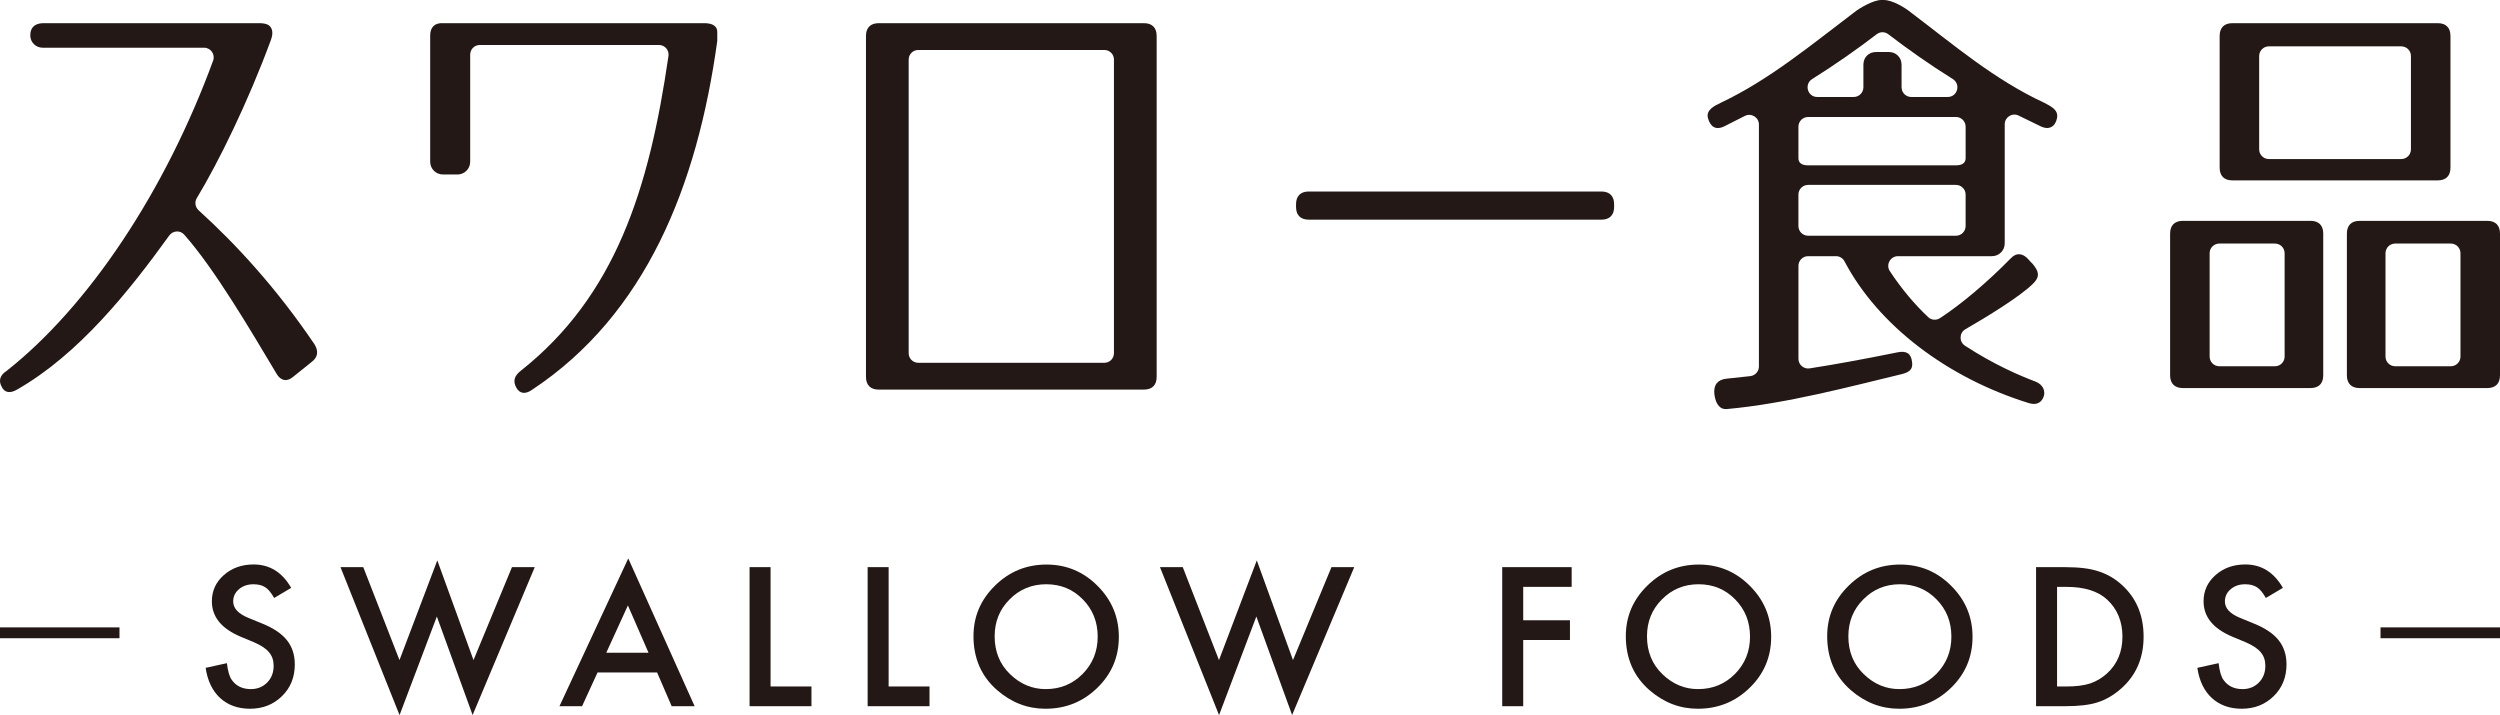
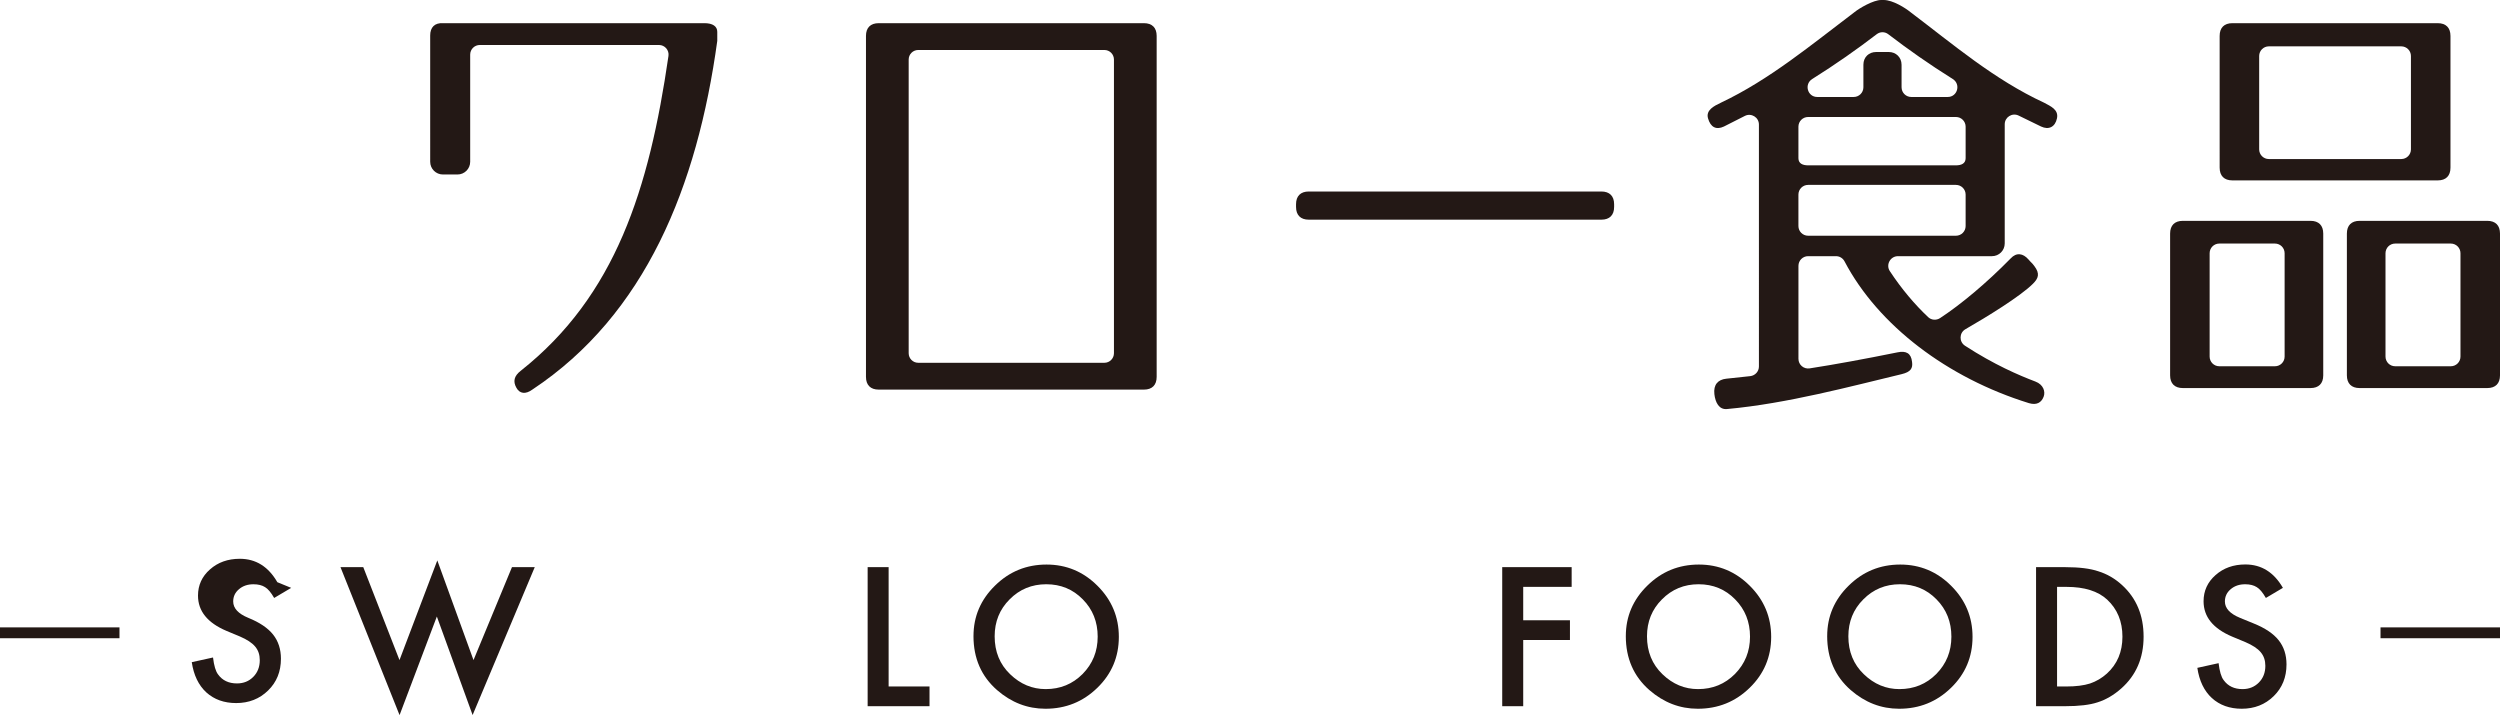
<svg xmlns="http://www.w3.org/2000/svg" id="uuid-542c2286-4738-4c7f-bd21-23728edcdc6e" data-name="レイヤー 2" viewBox="0 0 230.426 65.913">
  <g id="uuid-7dd783a7-5b76-4419-bd0a-8af3b8197fa8" data-name="ロゴ">
    <g>
      <g>
-         <path d="M26.839,54.184l-1.569.93c-.293-.509-.572-.841-.838-.996-.276-.177-.634-.266-1.07-.266-.537,0-.982.152-1.337.457-.354.299-.531.675-.531,1.129,0,.625.465,1.129,1.395,1.511l1.278.523c1.04.42,1.801.934,2.283,1.54.48.605.722,1.349.722,2.229,0,1.179-.393,2.153-1.179,2.922-.791.775-1.773,1.162-2.947,1.162-1.111,0-2.03-.329-2.756-.988-.713-.659-1.159-1.585-1.336-2.781l1.959-.432c.089.752.243,1.273.465,1.561.398.553.979.83,1.743.83.604,0,1.104-.202,1.503-.606s.598-.916.598-1.536c0-.249-.035-.478-.104-.685-.069-.208-.177-.398-.323-.573-.146-.174-.336-.337-.568-.489-.232-.152-.51-.298-.83-.436l-1.237-.515c-1.754-.742-2.632-1.826-2.632-3.254,0-.963.368-1.768,1.104-2.416.736-.653,1.651-.979,2.747-.979,1.479,0,2.632.719,3.462,2.158Z" style="fill: #231815;" />
+         <path d="M26.839,54.184l-1.569.93c-.293-.509-.572-.841-.838-.996-.276-.177-.634-.266-1.07-.266-.537,0-.982.152-1.337.457-.354.299-.531.675-.531,1.129,0,.625.465,1.129,1.395,1.511c1.04.42,1.801.934,2.283,1.54.48.605.722,1.349.722,2.229,0,1.179-.393,2.153-1.179,2.922-.791.775-1.773,1.162-2.947,1.162-1.111,0-2.03-.329-2.756-.988-.713-.659-1.159-1.585-1.336-2.781l1.959-.432c.089.752.243,1.273.465,1.561.398.553.979.83,1.743.83.604,0,1.104-.202,1.503-.606s.598-.916.598-1.536c0-.249-.035-.478-.104-.685-.069-.208-.177-.398-.323-.573-.146-.174-.336-.337-.568-.489-.232-.152-.51-.298-.83-.436l-1.237-.515c-1.754-.742-2.632-1.826-2.632-3.254,0-.963.368-1.768,1.104-2.416.736-.653,1.651-.979,2.747-.979,1.479,0,2.632.719,3.462,2.158Z" style="fill: #231815;" />
        <path d="M33.483,52.275l3.338,8.566,3.486-9.189,3.336,9.189,3.545-8.566h2.1l-5.727,13.63-3.296-9.081-3.437,9.089-5.445-13.638h2.1Z" style="fill: #231815;" />
-         <path d="M60.563,61.979h-5.486l-1.428,3.113h-2.084l6.342-13.622,6.117,13.622h-2.116l-1.345-3.113ZM59.774,60.161l-1.9-4.358-1.992,4.358h3.893Z" style="fill: #231815;" />
-         <path d="M71.023,52.275v10.999h3.769v1.818h-5.703v-12.816h1.935Z" style="fill: #231815;" />
        <path d="M81.905,52.275v10.999h3.769v1.818h-5.703v-12.816h1.935Z" style="fill: #231815;" />
        <path d="M89.727,58.625c0-1.804.661-3.354,1.984-4.648,1.316-1.295,2.899-1.942,4.748-1.942,1.826,0,3.392.653,4.697,1.959,1.312,1.306,1.968,2.875,1.968,4.707,0,1.843-.658,3.406-1.976,4.69-1.322,1.29-2.919,1.934-4.789,1.934-1.655,0-3.141-.573-4.458-1.718-1.45-1.267-2.175-2.927-2.175-4.98ZM91.678,58.65c0,1.417.476,2.582,1.428,3.495.945.913,2.039,1.37,3.278,1.37,1.345,0,2.479-.465,3.403-1.395.924-.941,1.387-2.086,1.387-3.437,0-1.367-.457-2.512-1.37-3.437-.907-.93-2.031-1.395-3.37-1.395-1.334,0-2.46.465-3.379,1.395-.918.918-1.377,2.053-1.377,3.403Z" style="fill: #231815;" />
-         <path d="M109.016,52.275l3.338,8.566,3.486-9.189,3.336,9.189,3.545-8.566h2.1l-5.727,13.63-3.296-9.081-3.437,9.089-5.445-13.638h2.1Z" style="fill: #231815;" />
        <path d="M144.861,54.093h-4.466v3.08h4.308v1.818h-4.308v6.101h-1.935v-12.816h6.4v1.818Z" style="fill: #231815;" />
        <path d="M149.853,58.625c0-1.804.661-3.354,1.984-4.648,1.316-1.295,2.899-1.942,4.748-1.942,1.826,0,3.392.653,4.697,1.959,1.312,1.306,1.968,2.875,1.968,4.707,0,1.843-.658,3.406-1.976,4.69-1.322,1.29-2.919,1.934-4.789,1.934-1.655,0-3.141-.573-4.458-1.718-1.45-1.267-2.175-2.927-2.175-4.98ZM151.804,58.65c0,1.417.476,2.582,1.428,3.495.945.913,2.039,1.37,3.278,1.37,1.345,0,2.479-.465,3.403-1.395.924-.941,1.387-2.086,1.387-3.437,0-1.367-.457-2.512-1.37-3.437-.907-.93-2.031-1.395-3.37-1.395-1.334,0-2.46.465-3.379,1.395-.918.918-1.377,2.053-1.377,3.403Z" style="fill: #231815;" />
        <path d="M168.413,58.625c0-1.804.661-3.354,1.984-4.648,1.316-1.295,2.899-1.942,4.748-1.942,1.826,0,3.392.653,4.697,1.959,1.312,1.306,1.968,2.875,1.968,4.707,0,1.843-.658,3.406-1.976,4.69-1.322,1.29-2.919,1.934-4.789,1.934-1.655,0-3.141-.573-4.458-1.718-1.45-1.267-2.175-2.927-2.175-4.98ZM170.364,58.65c0,1.417.476,2.582,1.428,3.495.945.913,2.039,1.37,3.278,1.37,1.345,0,2.479-.465,3.403-1.395.924-.941,1.387-2.086,1.387-3.437,0-1.367-.457-2.512-1.37-3.437-.907-.93-2.031-1.395-3.37-1.395-1.334,0-2.46.465-3.379,1.395-.918.918-1.377,2.053-1.377,3.403Z" style="fill: #231815;" />
        <path d="M187.664,65.091v-12.816h2.689c1.29,0,2.309.127,3.055.382.803.249,1.53.672,2.184,1.27,1.322,1.207,1.984,2.792,1.984,4.756,0,1.97-.689,3.564-2.067,4.781-.691.609-1.417,1.032-2.175,1.27-.708.238-1.713.357-3.014.357h-2.656ZM189.599,63.273h.872c.868,0,1.591-.091,2.166-.274.575-.194,1.096-.501,1.561-.921.952-.869,1.428-2,1.428-3.395,0-1.406-.471-2.545-1.411-3.42-.847-.78-2.095-1.17-3.743-1.17h-.872v9.181Z" style="fill: #231815;" />
        <path d="M210.415,54.184l-1.569.93c-.293-.509-.572-.841-.838-.996-.276-.177-.634-.266-1.07-.266-.537,0-.982.152-1.337.457-.354.299-.531.675-.531,1.129,0,.625.465,1.129,1.395,1.511l1.278.523c1.04.42,1.801.934,2.283,1.54.48.605.722,1.349.722,2.229,0,1.179-.393,2.153-1.179,2.922-.791.775-1.773,1.162-2.947,1.162-1.111,0-2.03-.329-2.756-.988-.713-.659-1.159-1.585-1.336-2.781l1.959-.432c.089.752.243,1.273.465,1.561.398.553.979.83,1.743.83.604,0,1.104-.202,1.503-.606s.598-.916.598-1.536c0-.249-.035-.478-.104-.685-.069-.208-.177-.398-.323-.573-.146-.174-.336-.337-.568-.489-.232-.152-.51-.298-.83-.436l-1.237-.515c-1.754-.742-2.632-1.826-2.632-3.254,0-.963.368-1.768,1.104-2.416.736-.653,1.651-.979,2.747-.979,1.479,0,2.632.719,3.462,2.158Z" style="fill: #231815;" />
      </g>
      <line x1="0" y1="58.326" x2="11.013" y2="58.326" style="fill: none; stroke: #231815; stroke-miterlimit: 10;" />
      <line x1="219.413" y1="58.326" x2="230.426" y2="58.326" style="fill: none; stroke: #231815; stroke-miterlimit: 10;" />
      <g>
-         <path d="M24.981,2.555c.167.293.167.67-.042,1.214-2.05,5.557-4.74,11.082-6.802,14.496-.225.372-.139.84.183,1.132,3.373,3.056,7.113,7.084,10.678,12.353.377.628.293,1.173-.251,1.592l-1.717,1.382c-.587.503-1.173.377-1.55-.293-2.422-4.056-5.704-9.645-8.503-12.806-.376-.425-1.046-.377-1.377.084-3.677,5.103-8.339,10.957-14.035,14.201-.628.377-1.172.293-1.424-.294-.294-.545-.126-1.047.46-1.424,7.54-5.942,14.623-16.542,19.042-28.601.211-.577-.216-1.193-.83-1.193l-14.891-0c-.613-0-1.123-.494-1.13-1.107-.009-.727.368-1.111,1.13-1.155h19.926c.628,0,.963.126,1.131.419Z" style="fill: #231815;" />
        <path d="M49.064,35.91c-.628.46-1.173.377-1.466-.167-.335-.587-.209-1.089.377-1.55,8.768-6.932,11.857-16.771,13.638-29.038.077-.529-.336-1.008-.87-1.008h-16.521c-.489,0-.885.396-.885.885v9.879c0,.648-.525,1.172-1.172,1.172h-1.341c-.648,0-1.173-.525-1.173-1.173V3.267c0-.754.419-1.172,1.173-1.131h24.114c.754,0,1.173.294,1.173.796v.838c-1.843,13.402-6.618,25.229-17.046,32.14Z" style="fill: #231815;" />
        <path d="M158.62,9.463c4.478-2.116,8.356-5.357,12.293-8.331.46-.377,1.753-1.133,2.487-1.133h.208c.868,0,2.038.755,2.498,1.133,3.937,2.973,7.685,6.194,12.292,8.331.628.335,1.361.649,1.194,1.444s-.753,1.09-1.465.754l-2.068-1.008c-.592-.289-1.283.143-1.283.802v10.984c0,.648-.525,1.172-1.172,1.172h-8.667c-.707,0-1.139.789-.751,1.379,1.098,1.671,2.334,3.113,3.538,4.245.299.281.753.307,1.096.082,1.917-1.259,4.262-3.21,6.502-5.496.544-.587,1.151-.467,1.633.084.382.437.271.247.549.615.541.716.372,1.135-.126,1.633-1.159,1.159-4.271,3.069-6.224,4.19-.579.332-.6,1.159-.04,1.523,2.677,1.741,4.99,2.735,6.488,3.301.743.281.942.933.759,1.403-.211.543-.645.797-1.356.587-7.504-2.325-13.888-7.158-16.994-13.066-.154-.294-.452-.48-.784-.48h-2.572c-.493,0-.892.399-.892.892v8.57c0,.549.489.965,1.032.881,2.356-.366,5.037-.858,8.099-1.478.796-.167,1.256.084,1.34.88.084.586-.115.927-.963,1.131-4.621,1.107-10.551,2.71-16.079,3.213-.754.084-1.091-.618-1.177-1.367-.101-.882.335-1.343,1.089-1.427.559-.066,1.299-.131,2.22-.238.451-.052.796-.434.796-.887V11.48c0-.665-.702-1.096-1.295-.796l-1.93.978c-.712.336-1.232.068-1.466-.754-.215-.753.543-1.137,1.194-1.444ZM175.268,5.966v2.079c0,.494.4.894.894.894h3.358c.903 0,1.231-1.177.466-1.656-2.155-1.349-4.14-2.746-5.945-4.13-.317-.244-.747-.244-1.064 0-1.804,1.384-3.79,2.781-5.944,4.13-.765.479-.437,1.656.466,1.656h3.357c.494-0.0.894-.4.894-.894v-2.079c0-.719.525-1.172,1.172-1.172h1.173c.648,0,1.172.485,1.172,1.172ZM166.653,15.24h13.628c.493,0,.892-.167.892-.659v-2.906c0-.493-.399-.892-.892-.892h-13.628c-.493,0-.892.399-.892.892v2.906c0,.493.399.659.892.659ZM165.761,17.934v2.901c0,.493.399.892.892.892h13.628c.493,0,.892-.399.892-.892v-2.901c0-.493-.399-.892-.892-.892h-13.628c-.493,0-.892.399-.892.892Z" style="fill: #231815;" />
        <path d="M210.574,35.768h-9.381c-.754,0-1.173-.419-1.173-1.172v-13.068c0-.754.419-1.173,1.173-1.173h11.769c.754,0,1.172.419,1.172,1.173v13.068c0,.753-.418,1.172-1.172,1.172h-2.388ZM210.574,32.867v-9.527c0-.492-.399-.891-.891-.891h-5.129c-.492,0-.891.399-.891.891v9.527c0,.492.399.891.891.891h5.129c.492,0,.891-.399.891-.891ZM225.861,3.308v12.146c0,.754-.418,1.173-1.172,1.173h-18.931c-.754,0-1.172-.419-1.172-1.173V3.308c0-.753.418-1.172,1.172-1.172h18.931c.754,0,1.172.419,1.172,1.172ZM222.217,13.768V5.163c0-.492-.399-.891-.891-.891h-12.206c-.492,0-.891.399-.891.891v8.605c0,.492.399.891.891.891h12.206c.492,0,.891-.399.891-.891ZM226.783,35.768h-9.298c-.754,0-1.172-.419-1.172-1.172v-13.068c0-.754.418-1.173,1.172-1.173h11.769c.754,0,1.172.419,1.172,1.173v13.068c0,.753-.418,1.172-1.172,1.172h-2.471ZM226.783,32.867v-9.527c0-.492-.399-.891-.891-.891h-5.128c-.492,0-.891.399-.891.891v9.527c0,.492.399.891.891.891h5.128c.492,0,.891-.399.891-.891Z" style="fill: #231815;" />
        <path d="M148.774,18.823v.252c0,.754-.419,1.172-1.172,1.172h-26.973c-.754,0-1.172-.418-1.172-1.172v-.252c0-.753.418-1.172,1.172-1.172h26.973c.753,0,1.172.419,1.172,1.172Z" style="fill: #231815;" />
        <path d="M106.61,3.309v31.428c0,.754-.418,1.173-1.172,1.173h-24.449c-.754,0-1.172-.419-1.172-1.173V3.309c0-.755.418-1.173,1.172-1.173h24.449c.754,0,1.172.418,1.172,1.173ZM101.792,4.607h-17.158c-.487,0-.881.395-.881.881v27.069c0,.487.395.881.881.881h17.158c.487,0,.881-.395.881-.881V5.488c0-.487-.395-.881-.881-.881Z" style="fill: #231815;" />
      </g>
    </g>
  </g>
</svg>